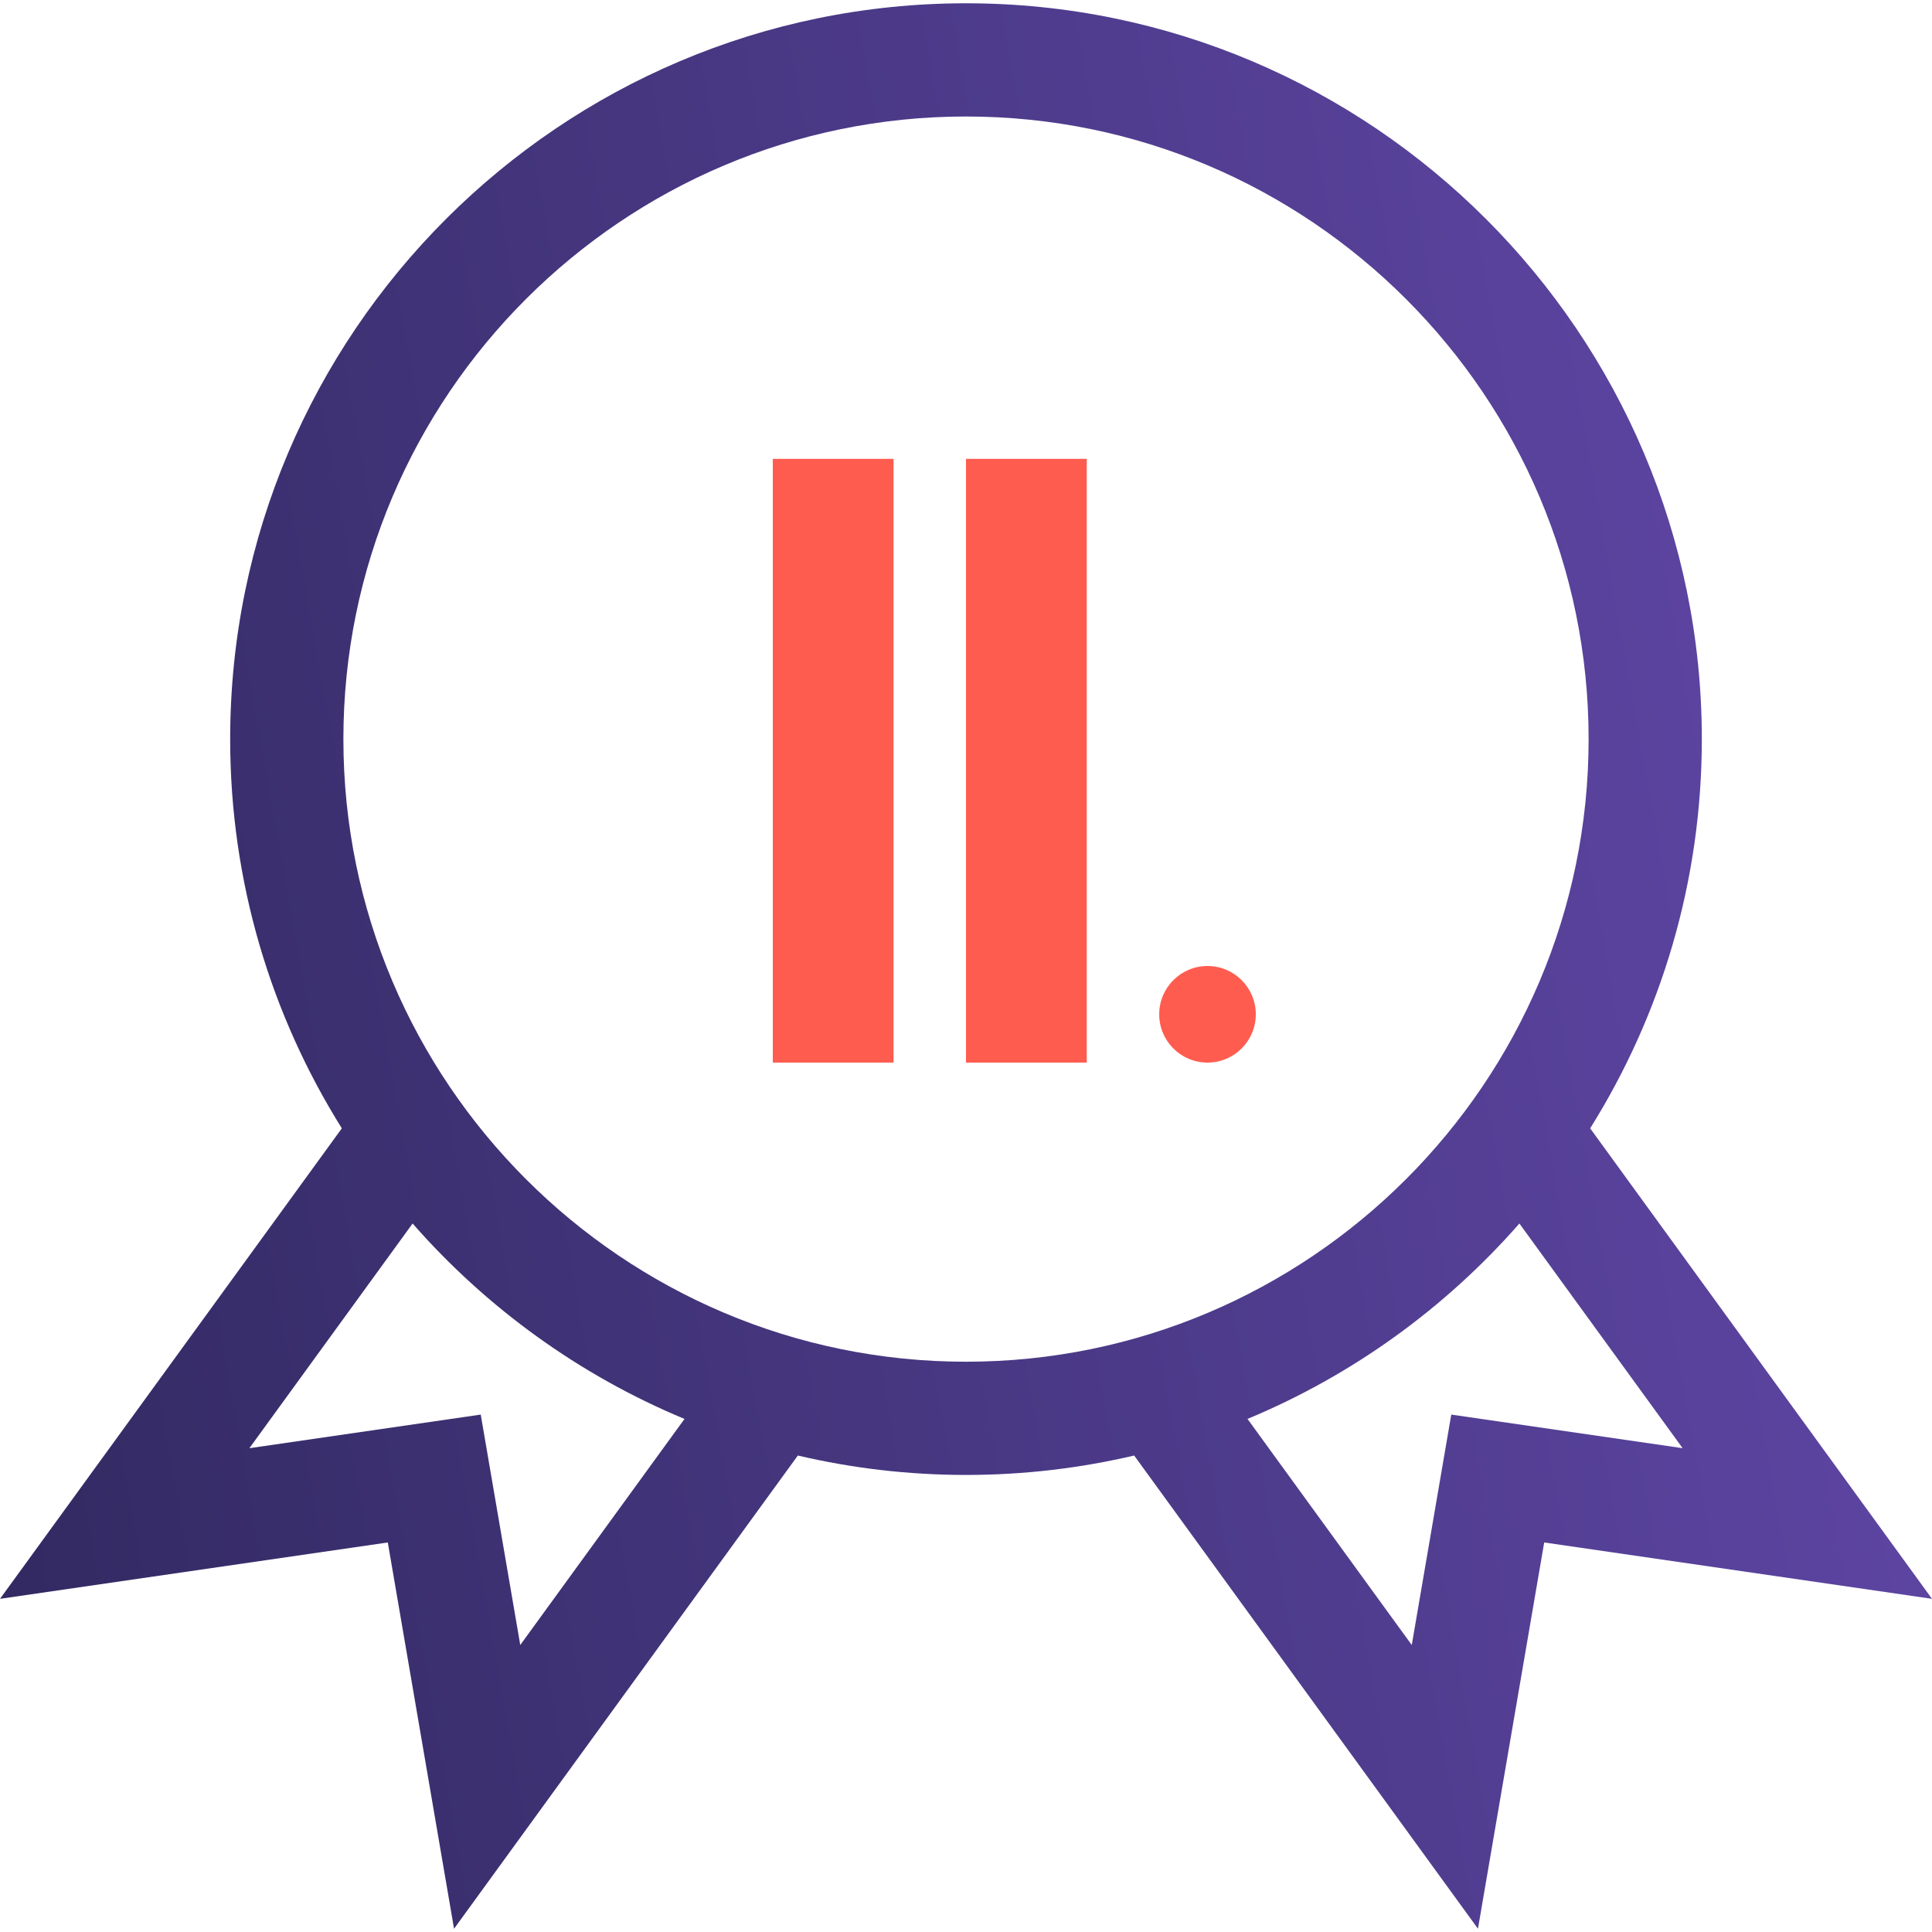
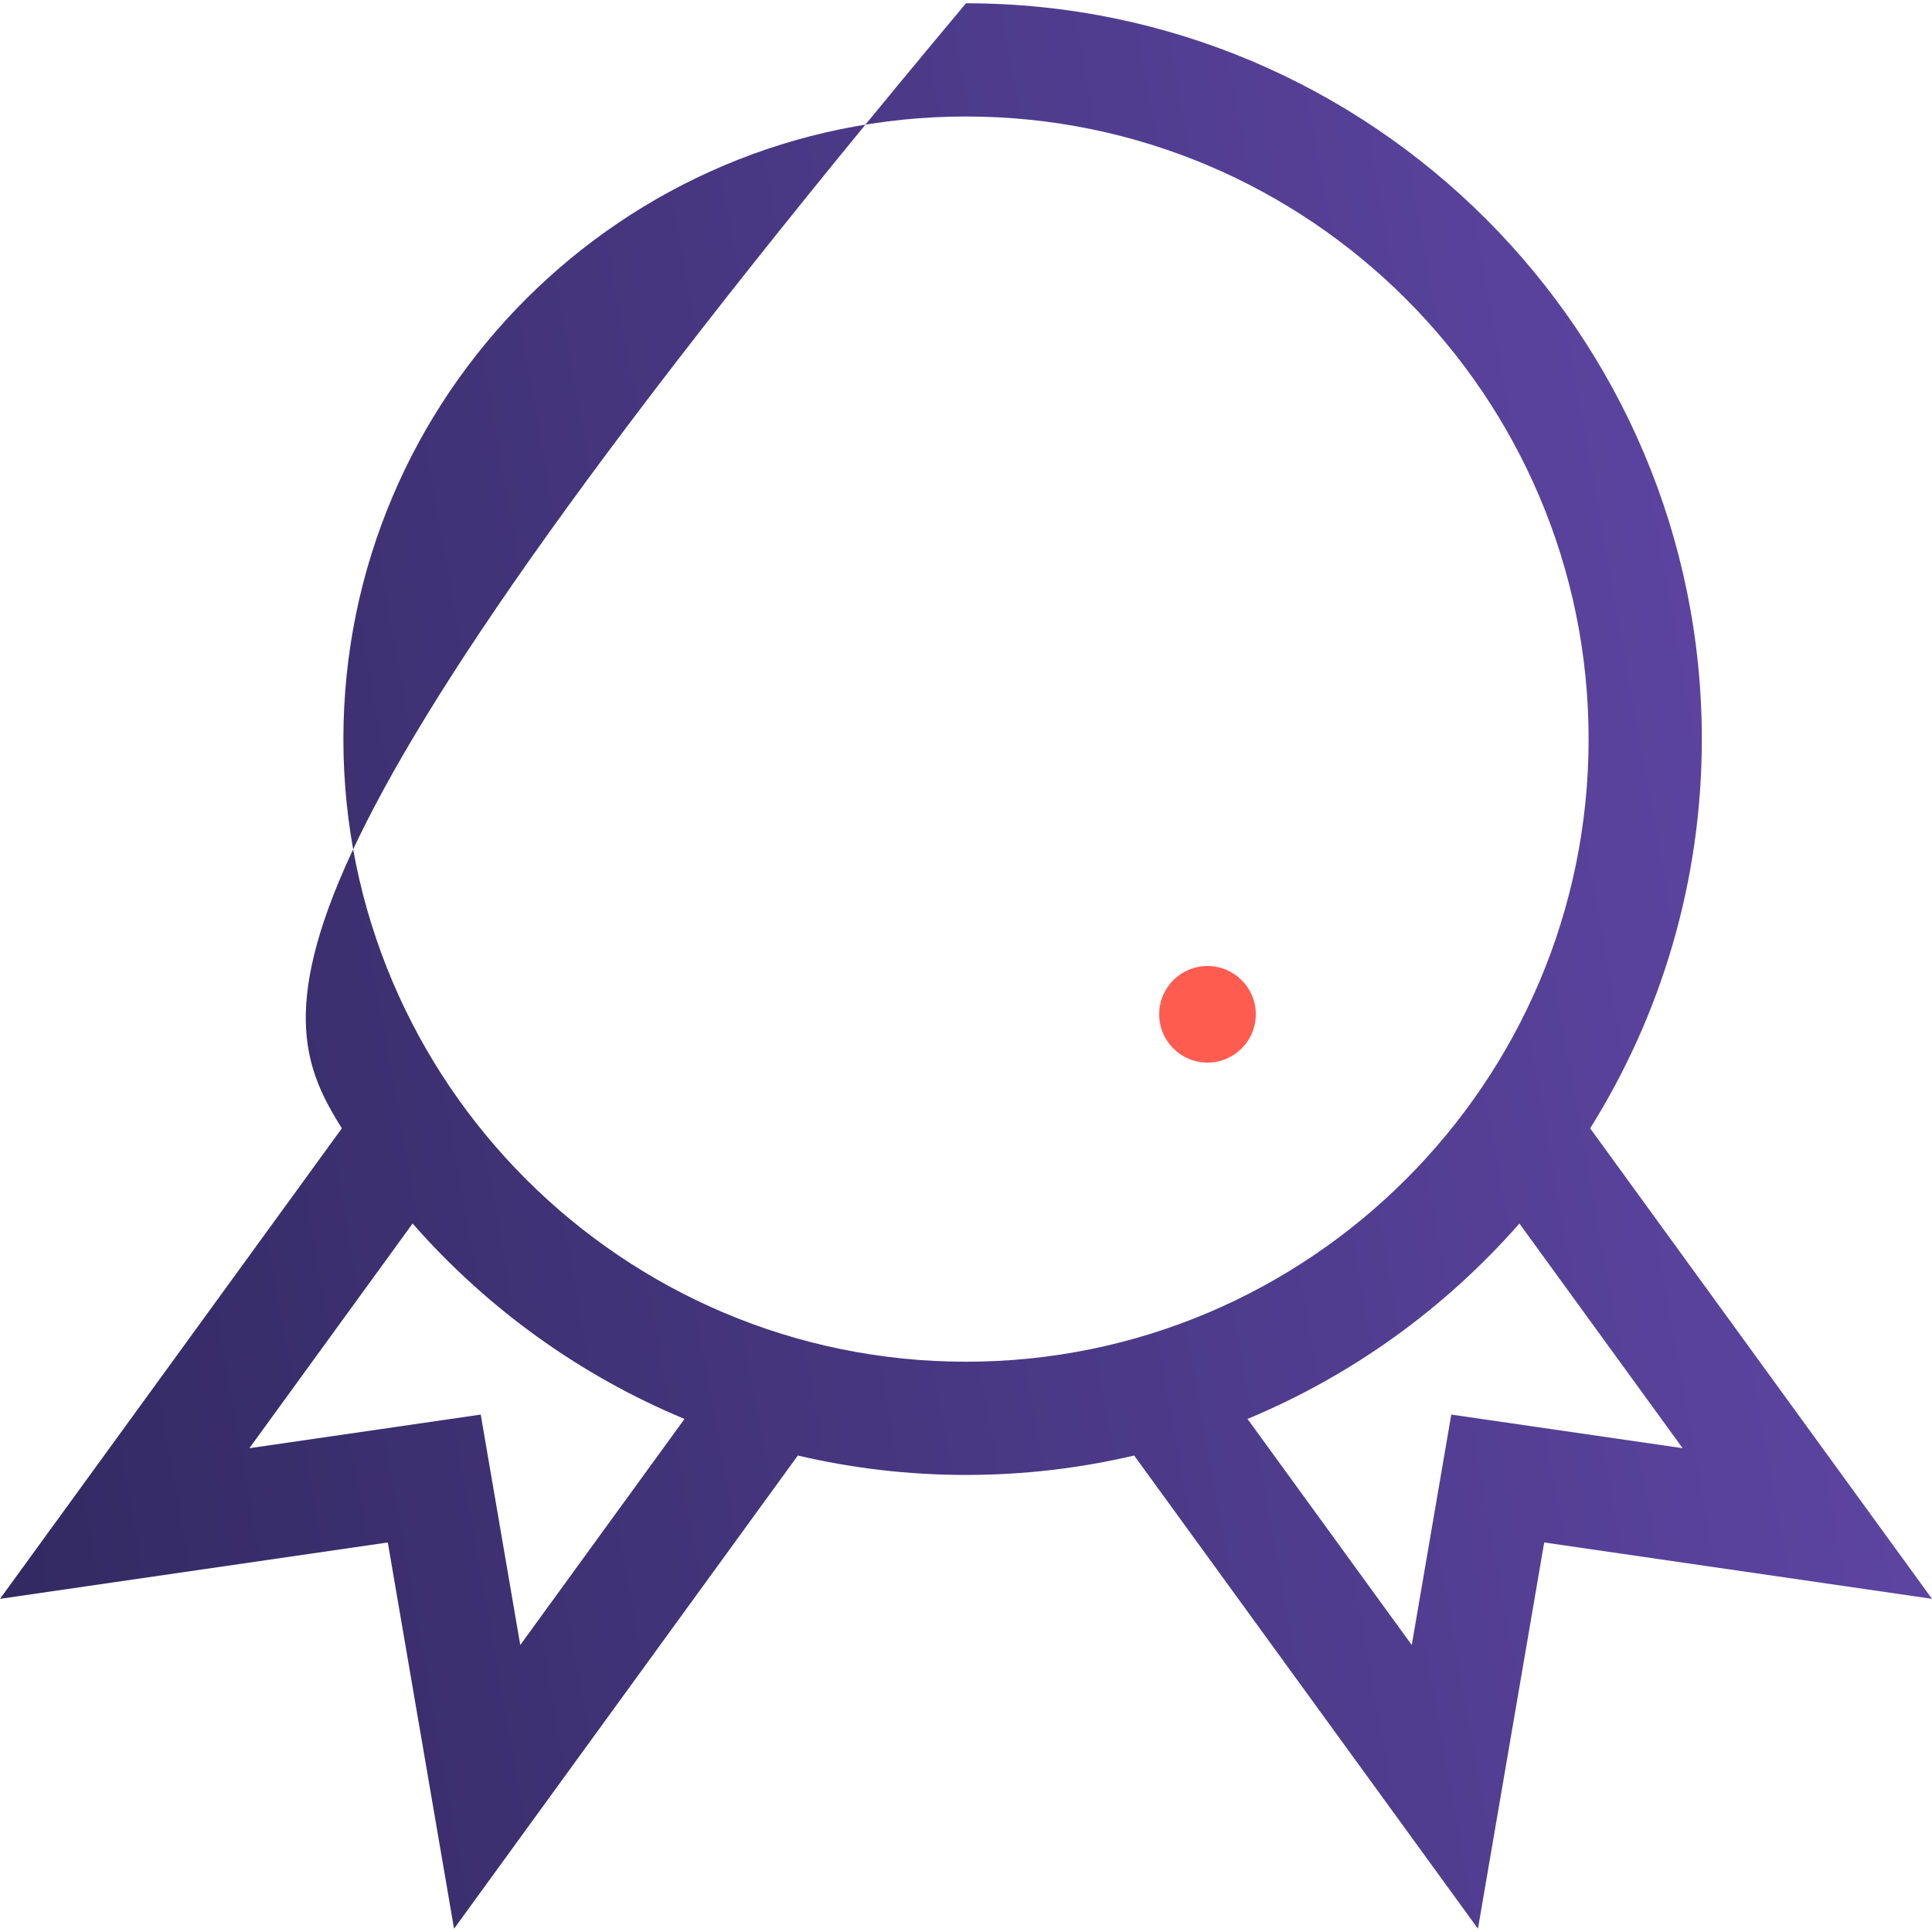
<svg xmlns="http://www.w3.org/2000/svg" width="80" height="80" viewBox="0 0 80 80" fill="none">
  <g clip-path="url(#clip0_6122_63383)">
-     <path d="M65.845 46.722C68.773 42.044 70.469 36.519 70.469 30.605C70.469 13.805 56.8 0.136 40 0.136C23.2 0.136 9.531 13.805 9.531 30.605C9.531 36.519 11.227 42.044 14.155 46.722L0 66.204L16.058 63.87L18.801 79.864L33.037 60.27C35.274 60.795 37.605 61.074 40 61.074C42.395 61.074 44.726 60.795 46.963 60.27L61.199 79.864L63.942 63.87L80 66.204L65.845 46.722ZM21.543 68.116L19.906 58.575L10.326 59.967L17.085 50.663C20.147 54.157 23.992 56.946 28.344 58.755L21.543 68.116ZM14.219 30.605C14.219 16.389 25.784 4.824 40 4.824C54.216 4.824 65.781 16.389 65.781 30.605C65.781 44.821 54.216 56.386 40 56.386C25.784 56.386 14.219 44.821 14.219 30.605ZM60.094 58.575L58.458 68.116L51.656 58.754C56.008 56.946 59.853 54.156 62.915 50.663L69.674 59.966L60.094 58.575Z" fill="url(#paint0_linear_6122_63383)" />
-     <rect x="32" y="19" width="5" height="25" fill="#FF5C50" />
-     <rect x="40" y="19" width="5" height="25" fill="#FF5C50" />
+     <path d="M65.845 46.722C68.773 42.044 70.469 36.519 70.469 30.605C70.469 13.805 56.8 0.136 40 0.136C9.531 36.519 11.227 42.044 14.155 46.722L0 66.204L16.058 63.87L18.801 79.864L33.037 60.27C35.274 60.795 37.605 61.074 40 61.074C42.395 61.074 44.726 60.795 46.963 60.27L61.199 79.864L63.942 63.87L80 66.204L65.845 46.722ZM21.543 68.116L19.906 58.575L10.326 59.967L17.085 50.663C20.147 54.157 23.992 56.946 28.344 58.755L21.543 68.116ZM14.219 30.605C14.219 16.389 25.784 4.824 40 4.824C54.216 4.824 65.781 16.389 65.781 30.605C65.781 44.821 54.216 56.386 40 56.386C25.784 56.386 14.219 44.821 14.219 30.605ZM60.094 58.575L58.458 68.116L51.656 58.754C56.008 56.946 59.853 54.156 62.915 50.663L69.674 59.966L60.094 58.575Z" fill="url(#paint0_linear_6122_63383)" />
    <circle cx="50" cy="42" r="2" fill="#FF5C50" />
  </g>
  <defs>
    <linearGradient id="paint0_linear_6122_63383" x1="1.11003e-06" y1="79.864" x2="90.36" y2="63.762" gradientUnits="userSpaceOnUse">
      <stop stop-color="#312960" />
      <stop offset="1" stop-color="#6248AA" />
    </linearGradient>
    <clipPath id="clip0_6122_63383">
      <rect width="80" height="80" fill="white" />
    </clipPath>
  </defs>
</svg>